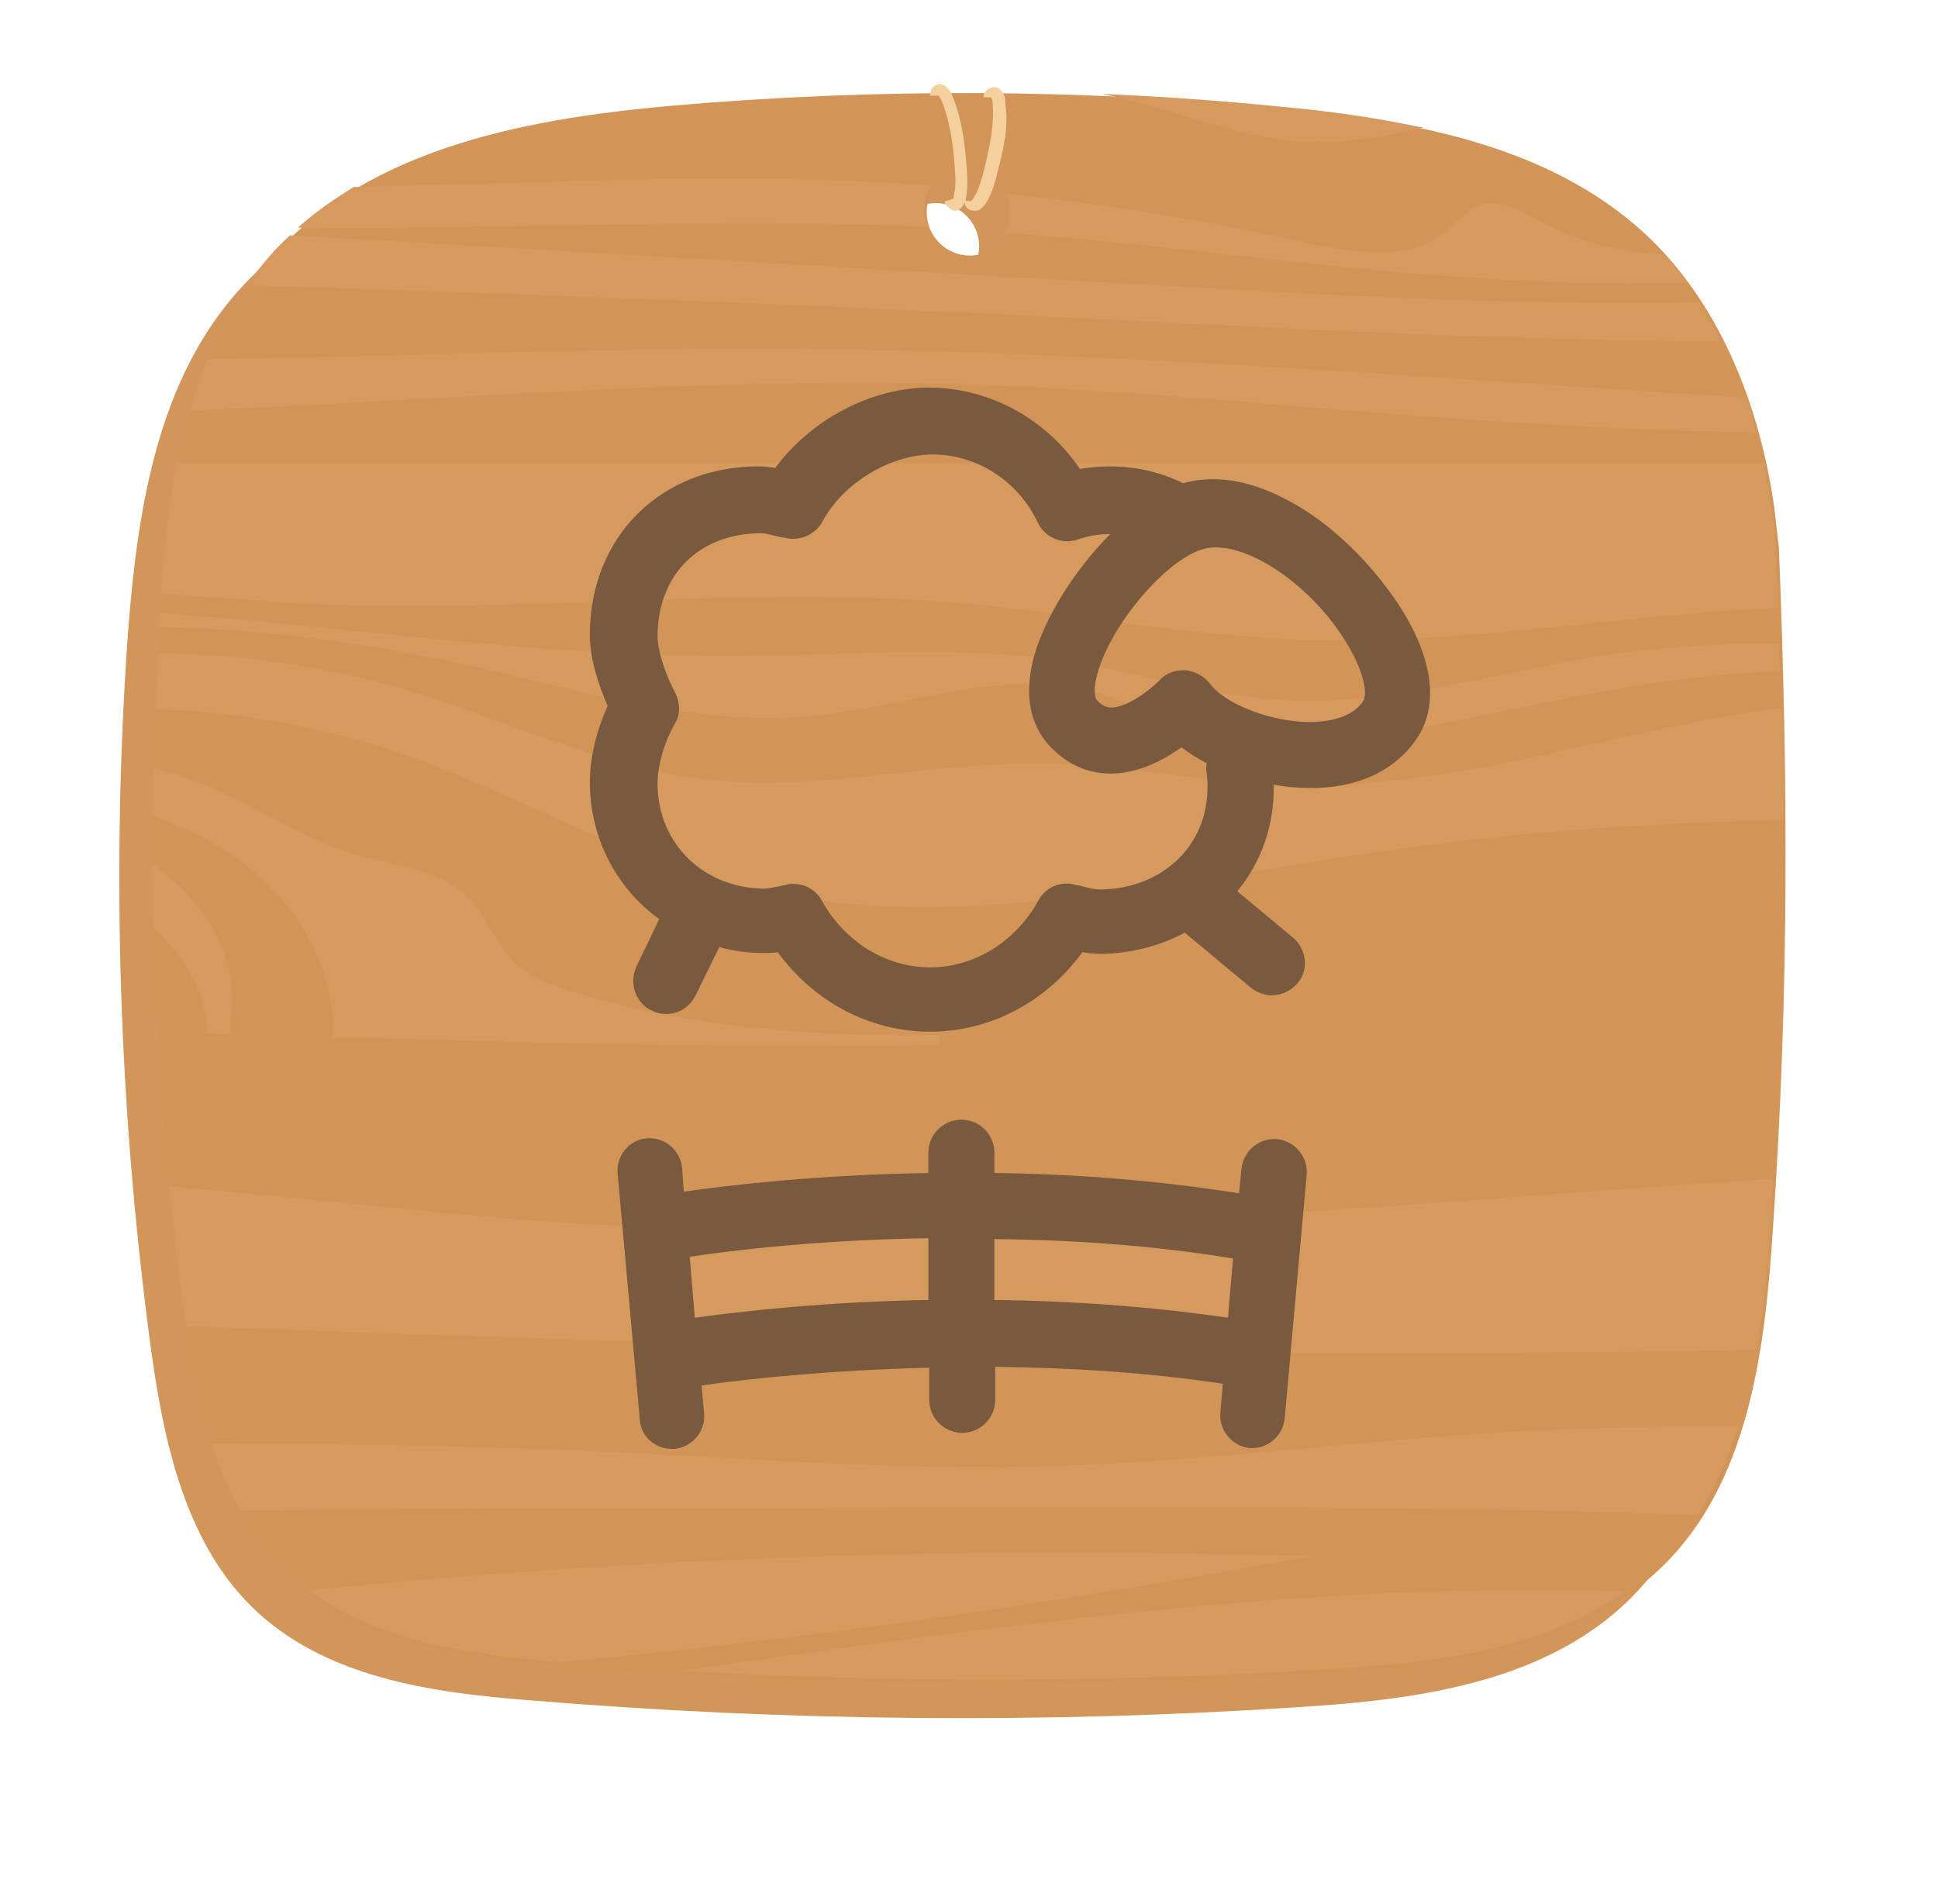
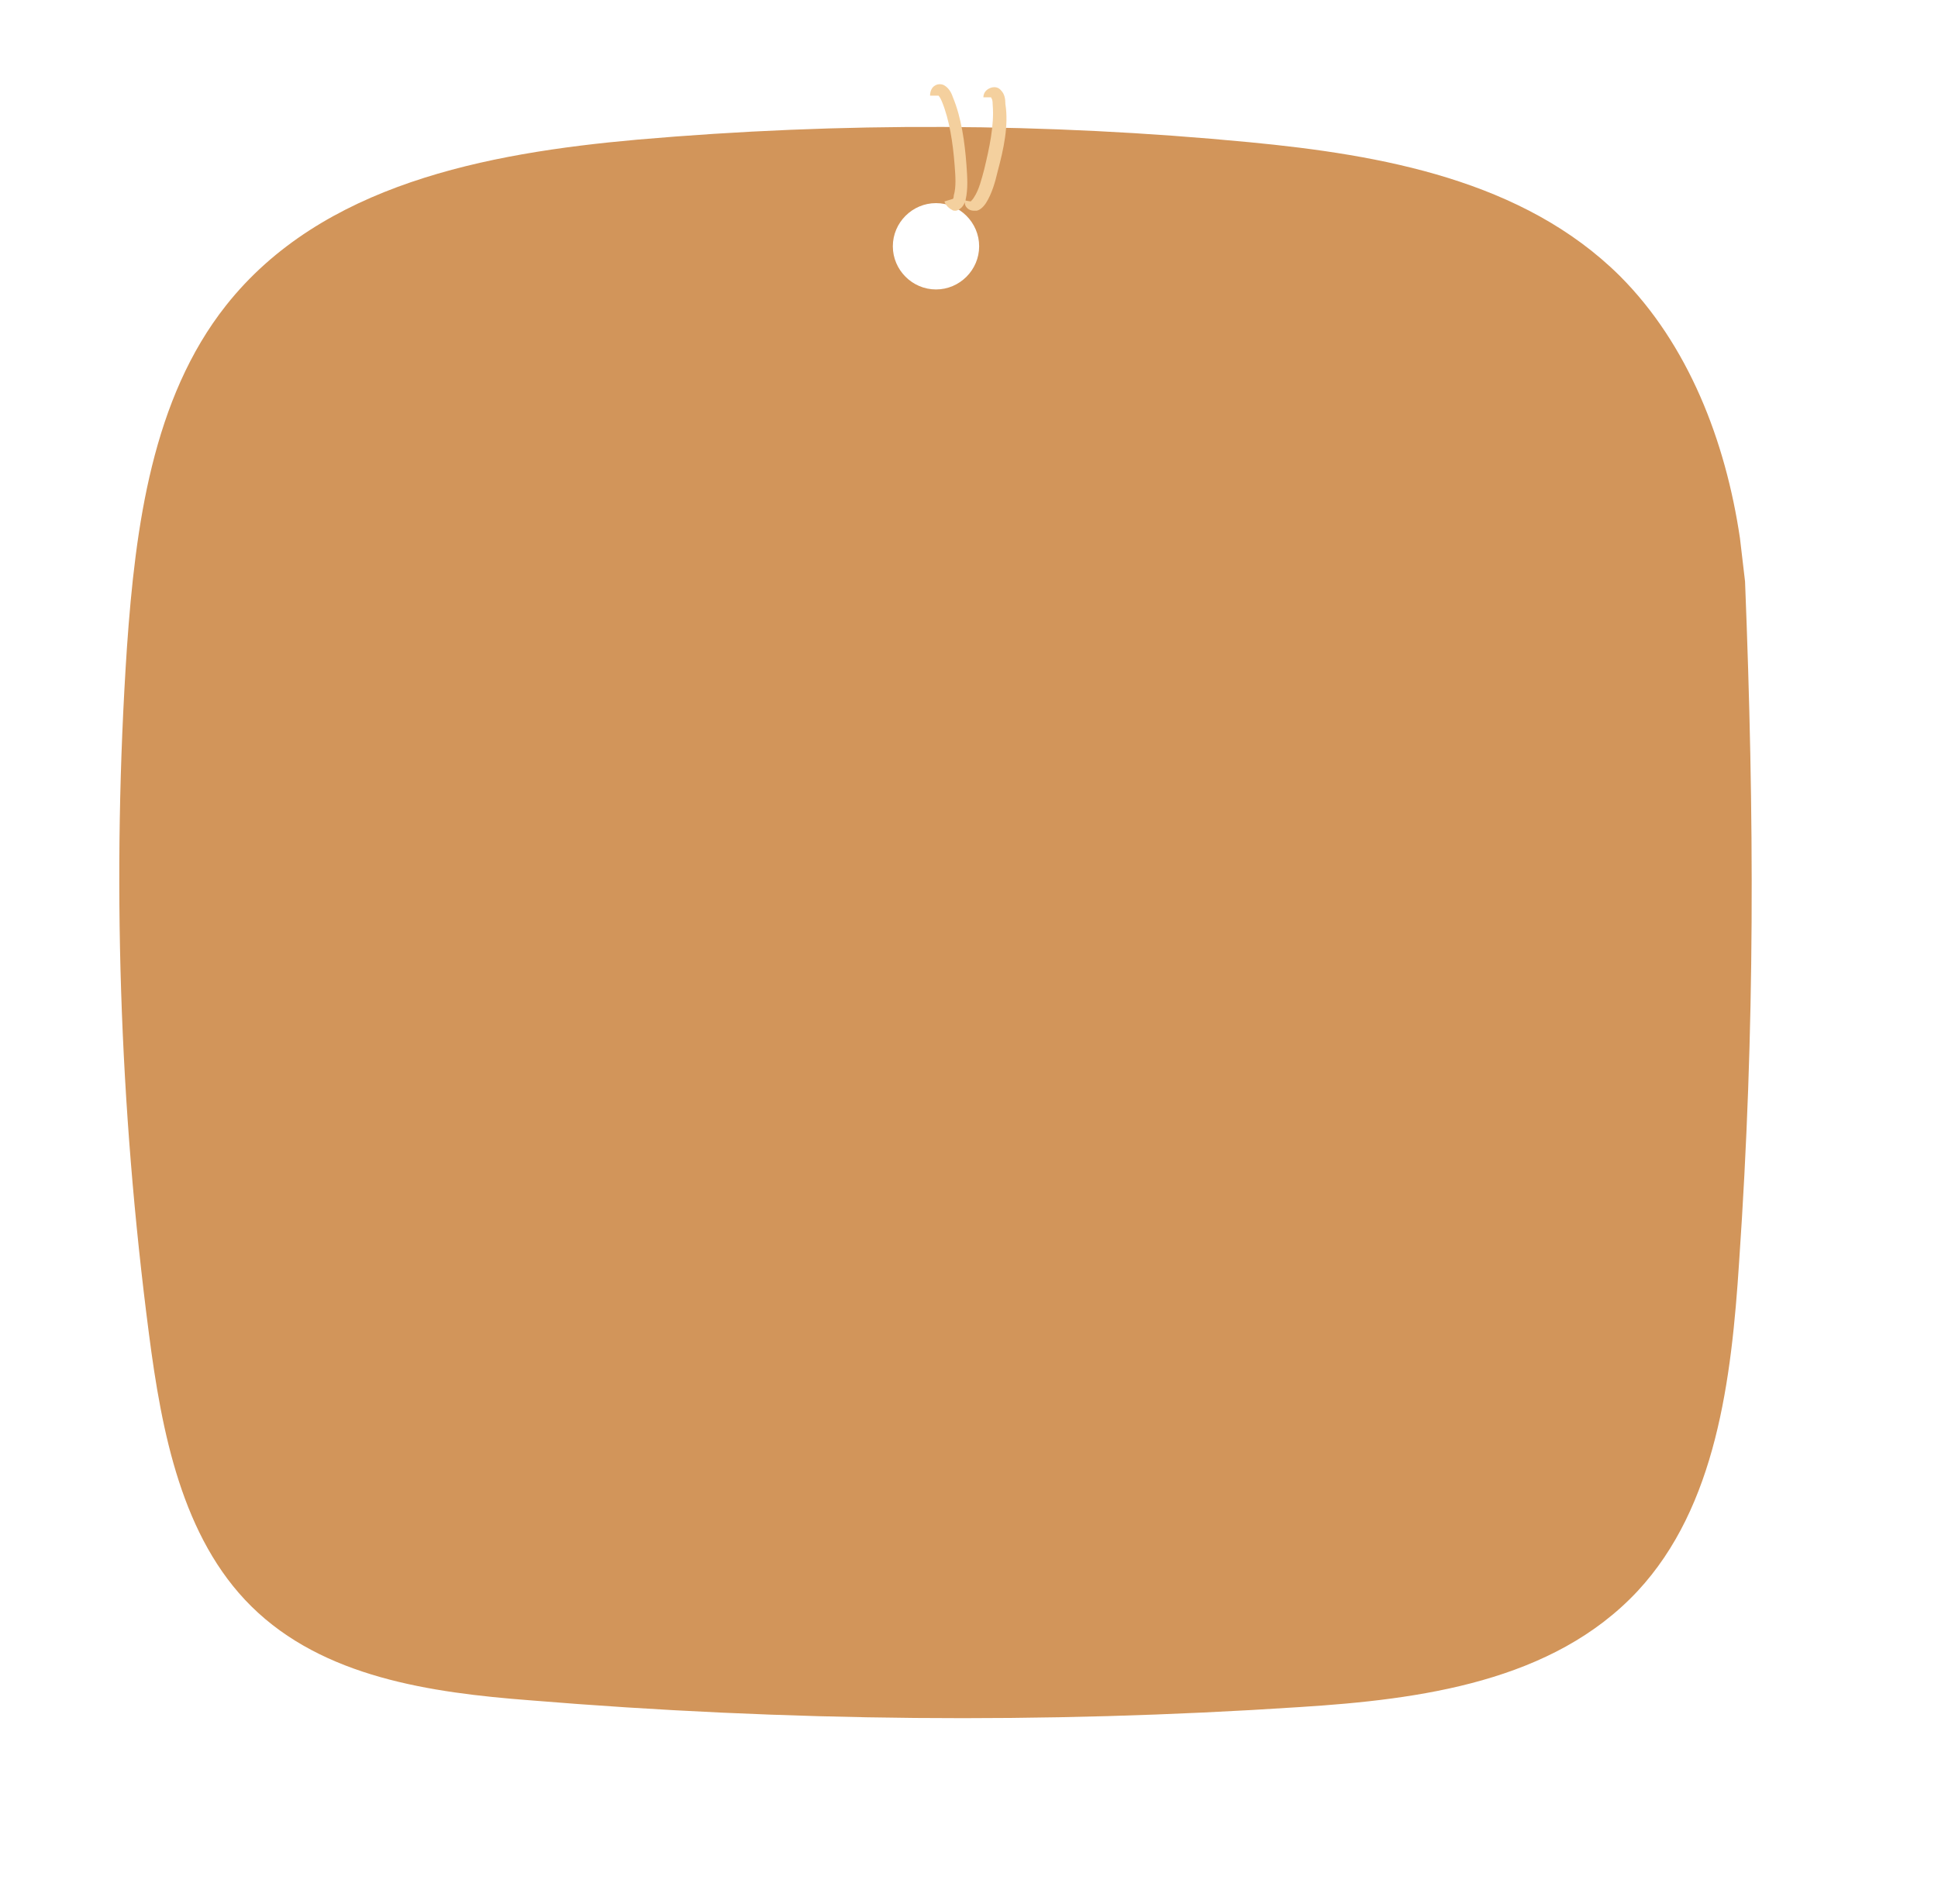
<svg xmlns="http://www.w3.org/2000/svg" version="1.1" id="Layer_1" x="0px" y="0px" viewBox="0 0 229 225" enable-background="new 0 0 229 225" xml:space="preserve">
  <g>
-     <path id="back-copy-16" fill="#BF9762" fill-opacity="0" d="M209.6,40.2c0-0.2-0.1-0.4-0.1-0.7c-0.1-0.2-0.1-0.5-0.2-0.7   c0-0.1-0.1-0.1-0.1-0.2c-3-11.8-12.7-21-25-23.4C162.7,10.5,140.4,8,117.5,8C94.6,8,72.4,10.5,51,15.3c-0.3,0-0.5,0.1-0.8,0.2   c-0.3,0.1-0.5,0.1-0.8,0.2c-0.1,0-0.2,0.1-0.3,0.1c-11.8,3-21,12.4-23.5,24.1c0,0,0,0,0,0C20.6,61,18,83,18,105.5   c0,22.5,2.6,44.4,7.5,65.5c0,0,0,0,0,0.1c0.1,0.3,0.1,0.6,0.2,0.8c0,0.1,0.1,0.2,0.1,0.3c2.8,11.2,11.7,20,23,23   c0.1,0,0.2,0.1,0.4,0.1c0.3,0.1,0.5,0.1,0.8,0.2c0.4,0.1,0.8,0.2,1.2,0.3c21.4,4.7,43.6,7.2,66.4,7.2c22.8,0,45.1-2.5,66.4-7.2   c0.3-0.1,0.7-0.1,1-0.2c0.1,0,0.1,0,0.2,0c0,0,0.1,0,0.1,0c11.8-2.7,21.1-11.7,24-23.1c0-0.1,0.1-0.2,0.1-0.4   c0.1-0.3,0.1-0.5,0.2-0.8c0-0.1,0-0.2,0.1-0.3c4.9-21,7.4-42.9,7.4-65.4C217,83.1,214.4,61.2,209.6,40.2z M112.5,29.1   c0-3.2,2-5.9,4.8-7c2.8,1.1,4.8,3.8,4.8,7c0,3.2-2,5.9-4.8,7C114.5,35,112.5,32.3,112.5,29.1z" />
    <path id="Shape-13-copy-3" fill="#D2955A" d="M206.2,68.7L206.2,68.7c-0.2-1.7-0.4-3.4-0.6-5.1c-1.7-11.5-6.1-22.9-14.2-31   c-11.4-11.3-28.1-14.3-43.8-15.8c-24-2.3-48.2-2.4-72.3-0.3C57.4,18.1,38,21.8,26.7,36.1c-8.7,11-10.7,26.1-11.7,40.4   c-1.8,27-0.9,54.2,2.6,81.1c1.5,11.6,3.9,24.1,12.1,32.2c8.5,8.4,21.2,10.2,32.9,11.1c30.3,2.5,60.7,2.8,91,0.8   c14.3-0.9,29.9-3,39.9-13.7c9.3-10,11.1-25,12-38.9C207.4,121.4,207.3,96.5,206.2,68.7z M110.6,34.2c-2.8,0-5.1-2.3-5.1-5.1   s2.3-5.1,5.1-5.1c2.8,0,5.1,2.3,5.1,5.1S113.4,34.2,110.6,34.2z" />
-     <path id="Shape-13-copy-2" fill="#D29457" d="M210.2,64.7L210.2,64.7c-0.2-1.7-0.4-3.4-0.6-5.1c-1.7-11.5-6.1-22.9-14.2-31   c-11.4-11.3-28.1-14.3-43.8-15.8c-24-2.3-48.2-2.4-72.3-0.3C61.4,14.1,42,17.8,30.7,32.1c-8.7,11-10.7,26.1-11.7,40.4   c-1.8,27-0.9,54.2,2.6,81.1c1.5,11.6,3.9,24.1,12.1,32.2c8.5,8.4,21.2,10.2,32.9,11.1c30.3,2.5,60.7,2.8,91,0.8   c14.3-0.9,29.9-3,39.9-13.7c9.3-10,11.1-25,12-38.9C211.4,117.4,211.3,92.5,210.2,64.7z M114.6,30.2c-2.8,0-5.1-2.3-5.1-5.1   s2.3-5.1,5.1-5.1c2.8,0,5.1,2.3,5.1,5.1S117.4,30.2,114.6,30.2z" />
-     <path id="Shape-14-copy" fill="#D69A5F" d="M163.9,100.5c-26.3,3.7-53.4,10.7-79,3.6c-12.8-3.6-24.5-10.5-37-14.9   c-9.5-3.3-19.5-5.1-29.5-5.4c0.1-2.2,0.2-4.4,0.3-6.6c9.8,0.1,19.5,1.5,28.9,4.2c12.2,3.6,23.9,9.5,36.6,10.8   c12.7,1.3,25.5-2.1,38.3-2c10.3,0.1,20.4,2.4,30.7,2.6c19.4,0.4,38.2-6.7,57.4-9.2c0.1,4.5,0.2,8.9,0.2,13.3   C195,97.2,179.4,98.3,163.9,100.5z M157.2,87.7c-4.8,0.7-9.9,1.1-14.6-0.3c-4.2-1.2-7.8-3.8-11.9-5.2c-11.1-3.8-23.1,1.3-34.8,2.4   c-12.4,1.2-24.8-2.3-37-5.2c-8.9-2.1-18.2-3.7-27.5-4.6c-4.2-0.4-8.5-0.6-12.7-0.7c0-0.6,0.1-1.1,0.1-1.7c1.2,0.1,2.4,0.2,3.6,0.3   c3,0.3,6.1,0.5,9.1,0.8c18.3,1.8,36.7,4.1,55,4c13.4,0,26.8-1.4,40,0.7c8.3,1.3,16.3,4,24.7,4.5c13,0.9,25.7-3.3,38.6-5.3   c6.8-1,13.6-1.4,20.4-1.3c0,1.1,0.1,2.2,0.1,3.3c-2.1,0-4.1,0.1-6.2,0.3C188.3,81,172.9,85.6,157.2,87.7z M152.5,75.5   c-12.9-0.5-25.6-3-38.4-4.2c-25.3-2.2-50.8,1.1-76.2,0.1c-5.1-0.2-10.1-0.6-15.2-1c-1.2-0.1-2.4-0.2-3.7-0.3   c0.4-5.1,0.9-10.4,1.9-15.4c62.5,0,125,0,187.5,0c0.3,1.5,0.6,3,0.8,4.5c0.3,1.7,0.5,3.4,0.6,5.1l0,0c0.1,2.5,0.2,5,0.3,7.5   c-2.2,0.1-4.5,0.3-6.7,0.4C186.5,73.5,169.5,76.3,152.5,75.5z M114,45.4c-30.5-0.9-61.1,1.9-91.6,3.1c0.6-2.1,1.3-4.1,2.1-6.1   c20.6-0.2,41.2-1.1,61.7-1.2c40-0.1,80.1,3.3,120.1,5.8c0.5,1.3,0.9,2.7,1.2,4.1c-10.1-0.2-20.2-0.6-30.2-1.3   C156.2,48.5,135.1,46.1,114,45.4z M125.4,37.5c-32-1.6-64.1-2.8-96.2-3.8c0.4-0.6,0.9-1.2,1.3-1.8c1.2-1.5,2.4-2.9,3.8-4.1   c33.4,1.9,66.7,3.9,100.1,5.8c19.3,1.1,38.6,2.2,57.9,2.2c2.9,0,5.7,0,8.5-0.1c0.9,1.5,1.8,3,2.6,4.6c-6.7,0-13.4-0.1-20.1-0.3   C164,39.5,144.7,38.4,125.4,37.5z M160.3,31.7c-13.9-1.4-27.7-3.2-41.6-4.2c0.4-0.7,0.7-1.6,0.7-2.5c0-0.7-0.2-1.4-0.5-2.1   c11.6,1.2,23.2,3.1,34.6,5.6c2.2,0.5,4.6,1,7,1.2c4,0.4,7.9-0.1,10.8-2.7c1-0.9,1.9-2,3.1-2.6c0.9-0.4,1.9-0.5,2.9-0.3   c1.6,0.3,3.3,1.3,4.8,2.1c4.7,2.5,9.5,3.6,14.6,3.9c0.9,1,1.8,2.1,2.6,3.3c-2.3,0.1-4.7,0.1-7,0.1C181.7,33.5,171,32.7,160.3,31.7z    M132.6,11.6c-0.8-0.2-1.6-0.3-2.3-0.5c7,0.3,14,0.8,21,1.5c5.6,0.5,11.3,1.3,16.9,2.5c-4.3,0.9-8.7,1.8-13.1,1.7   C147.3,16.6,140.1,13.4,132.6,11.6z M109.6,26.8c-24.7-1.2-49.7,0.4-74.4,0.1c2-1.8,4.3-3.4,6.6-4.8c19.7-0.4,39.6-1.5,59.2-0.7   c3.1,0.1,6.1,0.3,9.1,0.5c-0.6,0.8-0.9,1.8-0.9,2.9C109.2,25.6,109.4,26.2,109.6,26.8z M41.8,100.9c4.7,1.4,10.2,1.7,13.6,5.2   c2.1,2.2,3.1,5.2,5.2,7.4c1.9,1.9,4.6,2.9,7.1,3.7c14,4.3,28.6,5.3,43.3,5.1l0,1.2c-2.9,0-5.8,0.1-8.7,0.1   c-17.7,0.1-35.4-0.3-53-0.8c-3.3-0.1-6.7-0.2-10-0.2l0-1.8c-0.2-7.5-4.7-14.5-10.8-19c-3.2-2.4-6.8-4.1-10.5-5.4   c0-1.9,0-3.8,0.1-5.7c3.3,0.9,6.5,2.1,9.6,3.6C32.3,96.5,36.8,99.4,41.8,100.9z M27.2,120.7l0,1.5c-0.9,0-1.8,0-2.8-0.1l0-1   c-0.1-2.4-1-4.7-2.3-6.7c-1.1-1.8-2.5-3.4-4-4.8c-0.1-2.5-0.1-5-0.1-7.5C24.2,106.4,28.6,113.5,27.2,120.7z M209.5,139.3   c-0.1,1.8-0.2,3.6-0.3,5.4c-0.3,4.9-0.8,9.9-1.6,14.8c-61.8,1.1-123.8-0.5-185.6-2.8c-0.2-1.2-0.3-2.4-0.5-3.5   c-0.6-4.3-1-8.7-1.5-13c14.7,1.2,29.5,3,44.2,4.1C112.5,147.7,161,142.4,209.5,139.3z M110.9,173.3c4.6,0.1,9.1,0.1,13.7-0.1   c18-0.5,35.8-3,53.8-4c9-0.5,18-0.7,27-0.7c-0.6,1.8-1.2,3.6-2,5.3c-0.8,1.8-1.7,3.6-2.8,5.2c-9.6-0.3-19.1-0.6-28.6-0.7   c-17.4-0.3-34.8-0.2-52.2-0.2c-19.6,0-39.1,0.1-58.7,0.1c-10.9,0-21.8,0.1-32.7,0.3c-0.9-1.5-1.6-3.2-2.3-4.8c-0.4-1-0.8-2-1.1-3.1   c15.2,0,30.5,0.2,45.7,0.9C84.1,172.1,97.5,173.1,110.9,173.3z M135.8,183.5c6.4,0.1,12.7,0.2,19.1,0.4c-16.7,3-33.5,5.8-50.3,8.1   c-12.8,1.7-25.6,3.2-38.4,4.4c-10.4-0.9-21.4-2.3-29.7-8.5C69.5,184.6,102.7,183.1,135.8,183.5z M175.2,187.9   c5.6-0.1,11.3-0.1,16.9,0.1c-9.7,6.9-22.7,8.5-34.8,9.2c-25.6,1.6-51.3,1.7-76.9,0.2c8.1-1.1,16.3-2.3,24.5-3.4   C128.3,190.9,151.7,188.3,175.2,187.9z" />
    <path id="rope-copy-8" fill="#F4D09E" d="M117.9,20.2c-0.3,1.3-0.7,2.7-1.4,3.8c-0.2,0.3-0.6,0.8-1.1,0.9c-0.1,0-0.2,0-0.3,0   c-0.3,0-0.6-0.1-0.8-0.3c-0.2-0.2-0.3-0.4-0.3-0.7c-0.1,0.3-0.3,0.6-0.6,0.8c-0.2,0.1-0.3,0.2-0.5,0.2c-0.1,0-0.3,0-0.4-0.1   c-0.4-0.2-0.8-0.6-0.9-1l1-0.3c0,0,0.1-0.1,0.1-0.4c0.3-1,0.2-2.3,0.1-3.6c-0.2-2.6-0.6-5.3-1.5-7.5c-0.2-0.5-0.4-0.7-0.4-0.7l-1,0   c0-0.5,0.2-1,0.6-1.2c0.3-0.2,0.8-0.2,1.1,0c0.5,0.3,0.8,0.8,1,1.4c1,2.4,1.4,5.3,1.6,8c0.1,1.4,0.2,2.8-0.1,4.1c0,0,0,0,0,0.1   l0.6,0.1c0.1-0.1,0.3-0.3,0.4-0.5c0.6-0.9,0.9-2.2,1.2-3.3c0.6-2.5,1.2-5.2,1-7.6c0-0.6-0.1-0.7-0.1-0.7l-0.1-0.2l-0.9,0   c0-0.5,0.3-0.9,0.8-1.1c0.5-0.2,1-0.1,1.3,0.3c0.4,0.4,0.5,1,0.5,1.6C119.2,14.8,118.6,17.6,117.9,20.2z" />
-     <path id="Counting-sheep-N" fill="#795A3E" d="M167.7,86.8c-2.3,3.8-6.5,6.1-12,6.3c-0.3,0-0.6,0-0.9,0c-1.4,0-2.9-0.1-4.3-0.4   c0.1,4.7-1.4,9.1-4.3,12.6l6.6,5.5c1.6,1.4,1.9,3.8,0.5,5.4c-0.8,0.9-1.9,1.4-3,1.4c-0.9,0-1.7-0.3-2.5-0.9l-7.8-6.5   c-3,1.6-6.5,2.5-10.1,2.5c-0.7,0-1.4-0.1-2-0.2c-4.3,5.9-10.9,9.4-18,9.4c-7.1,0-13.7-3.5-18-9.4c-0.5,0.1-1.1,0.1-1.6,0.1   c-1.8,0-3.6-0.2-5.3-0.7l-2.8,5.7c-0.7,1.4-2,2.2-3.5,2.2c-0.6,0-1.1-0.1-1.7-0.4c-1.9-0.9-2.7-3.2-1.8-5.2l2.7-5.6   c-5-3.6-8.2-9.5-8.2-16.2c0-2.9,0.8-6.1,2.1-9c-1-2.3-2.1-5.4-2.1-8.4c0-11.6,8.4-19.9,20-19.9c0.6,0,1.3,0.1,1.9,0.2   c4.2-5.7,11.3-9.5,18.2-9.5c7.1,0,13.8,3.7,17.8,9.6c3-0.5,7.6-0.6,12.2,1.7c3.9-1.1,8.3-0.3,12.9,2.3c3.8,2.1,7.5,5.4,10.5,9.2   C168.8,75.6,170.4,82.3,167.7,86.8z M127.5,63.7c-1.9,0.7-4-0.1-4.9-2c-2.3-4.9-7.2-8-12.4-8c-5,0-10.6,3.4-13,7.9   c-0.8,1.5-2.5,2.3-4.2,2c-0.3-0.1-0.7-0.1-1-0.2c-0.6-0.1-1.5-0.4-2-0.4c-7.4,0-12.3,4.9-12.3,12.2c0,1.6,0.8,4.2,2.1,6.7   c0.6,1.2,0.6,2.6-0.1,3.7c-1.2,2.1-2,4.8-2,7c0,7.1,5.5,12.4,12.7,12.4c0.4,0,1.2-0.2,1.8-0.3c0.3-0.1,0.6-0.1,0.8-0.2   c1.6-0.3,3.3,0.4,4.1,1.9c2.7,4.9,7.6,7.9,12.8,7.9c5.2,0,10.1-3,12.8-7.9c0.8-1.5,2.5-2.3,4.2-1.9c0.3,0.1,0.6,0.1,0.9,0.2   c0.7,0.2,1.6,0.4,2.1,0.4c3.9,0,7.5-1.5,9.9-4.2c2.2-2.5,3.2-5.8,2.8-9.5c-0.1-0.4-0.1-0.8,0-1.2c-1.1-0.6-2.1-1.2-3-1.9   c-2.1,1.5-5.1,3.1-8.3,3.1c0,0-0.1,0-0.1,0c-2.8,0-5.3-1.2-7.3-3.4c-1.6-1.8-3.2-5-1.7-10.5c1.3-4.6,4.8-10.2,9-14.4   C129,63.1,127.5,63.7,127.5,63.7z M157.5,73.6c-4.7-6.1-11.5-9.9-15.4-8.7c-4.4,1.3-10.8,8.9-12.4,14.6c-0.5,1.7-0.4,2.9-0.1,3.2   c0.7,0.8,1.3,0.9,1.7,0.9c0,0,0,0,0,0c2,0,4.7-2.2,5.7-3.2c0.7-0.8,1.7-1.2,2.8-1.2c0.1,0,0.2,0,0.3,0c1.1,0.1,2.2,0.7,2.9,1.6   c1.6,2.3,7.4,4.7,12.4,4.5c1.9-0.1,4.5-0.6,5.7-2.5C161.7,81.8,161,78.2,157.5,73.6z M76.4,134.5c2.1-0.2,4,1.4,4.2,3.5l0.2,2.8   c5.6-0.8,16.1-2,28.9-2.2v-2.4c0-2.1,1.7-3.9,3.9-3.9c2.1,0,3.9,1.7,3.9,3.9v2.4c9,0.1,18.9,0.8,28.9,2.4l0.3-2.9   c0.2-2.1,2.1-3.7,4.2-3.5c2.1,0.2,3.7,2.1,3.5,4.2l-2.6,28.8c-0.2,2-1.9,3.5-3.8,3.5c-0.1,0-0.2,0-0.3,0c-2.1-0.2-3.7-2.1-3.5-4.2   l0.3-3.4c-9.3-1.4-18.4-1.9-26.9-2v3.9c0,2.1-1.7,3.9-3.9,3.9c-2.1,0-3.9-1.7-3.9-3.9v-3.8c-11.7,0.3-21.4,1.3-26.9,2.1l0.3,3.3   c0.2,2.1-1.4,4-3.5,4.2c-0.1,0-0.2,0-0.3,0c-2,0-3.7-1.5-3.8-3.5l-2.6-28.8C72.7,136.6,74.3,134.7,76.4,134.5z M117.5,153.6   c8.6,0.1,18,0.7,27.6,2.1l0.6-7c-9.7-1.6-19.3-2.2-28.2-2.3V153.6z M82.1,155.7c5.8-0.8,15.7-1.9,27.6-2.1v-7.3   c-12.7,0.2-23,1.4-28.2,2.2L82.1,155.7z" />
  </g>
</svg>